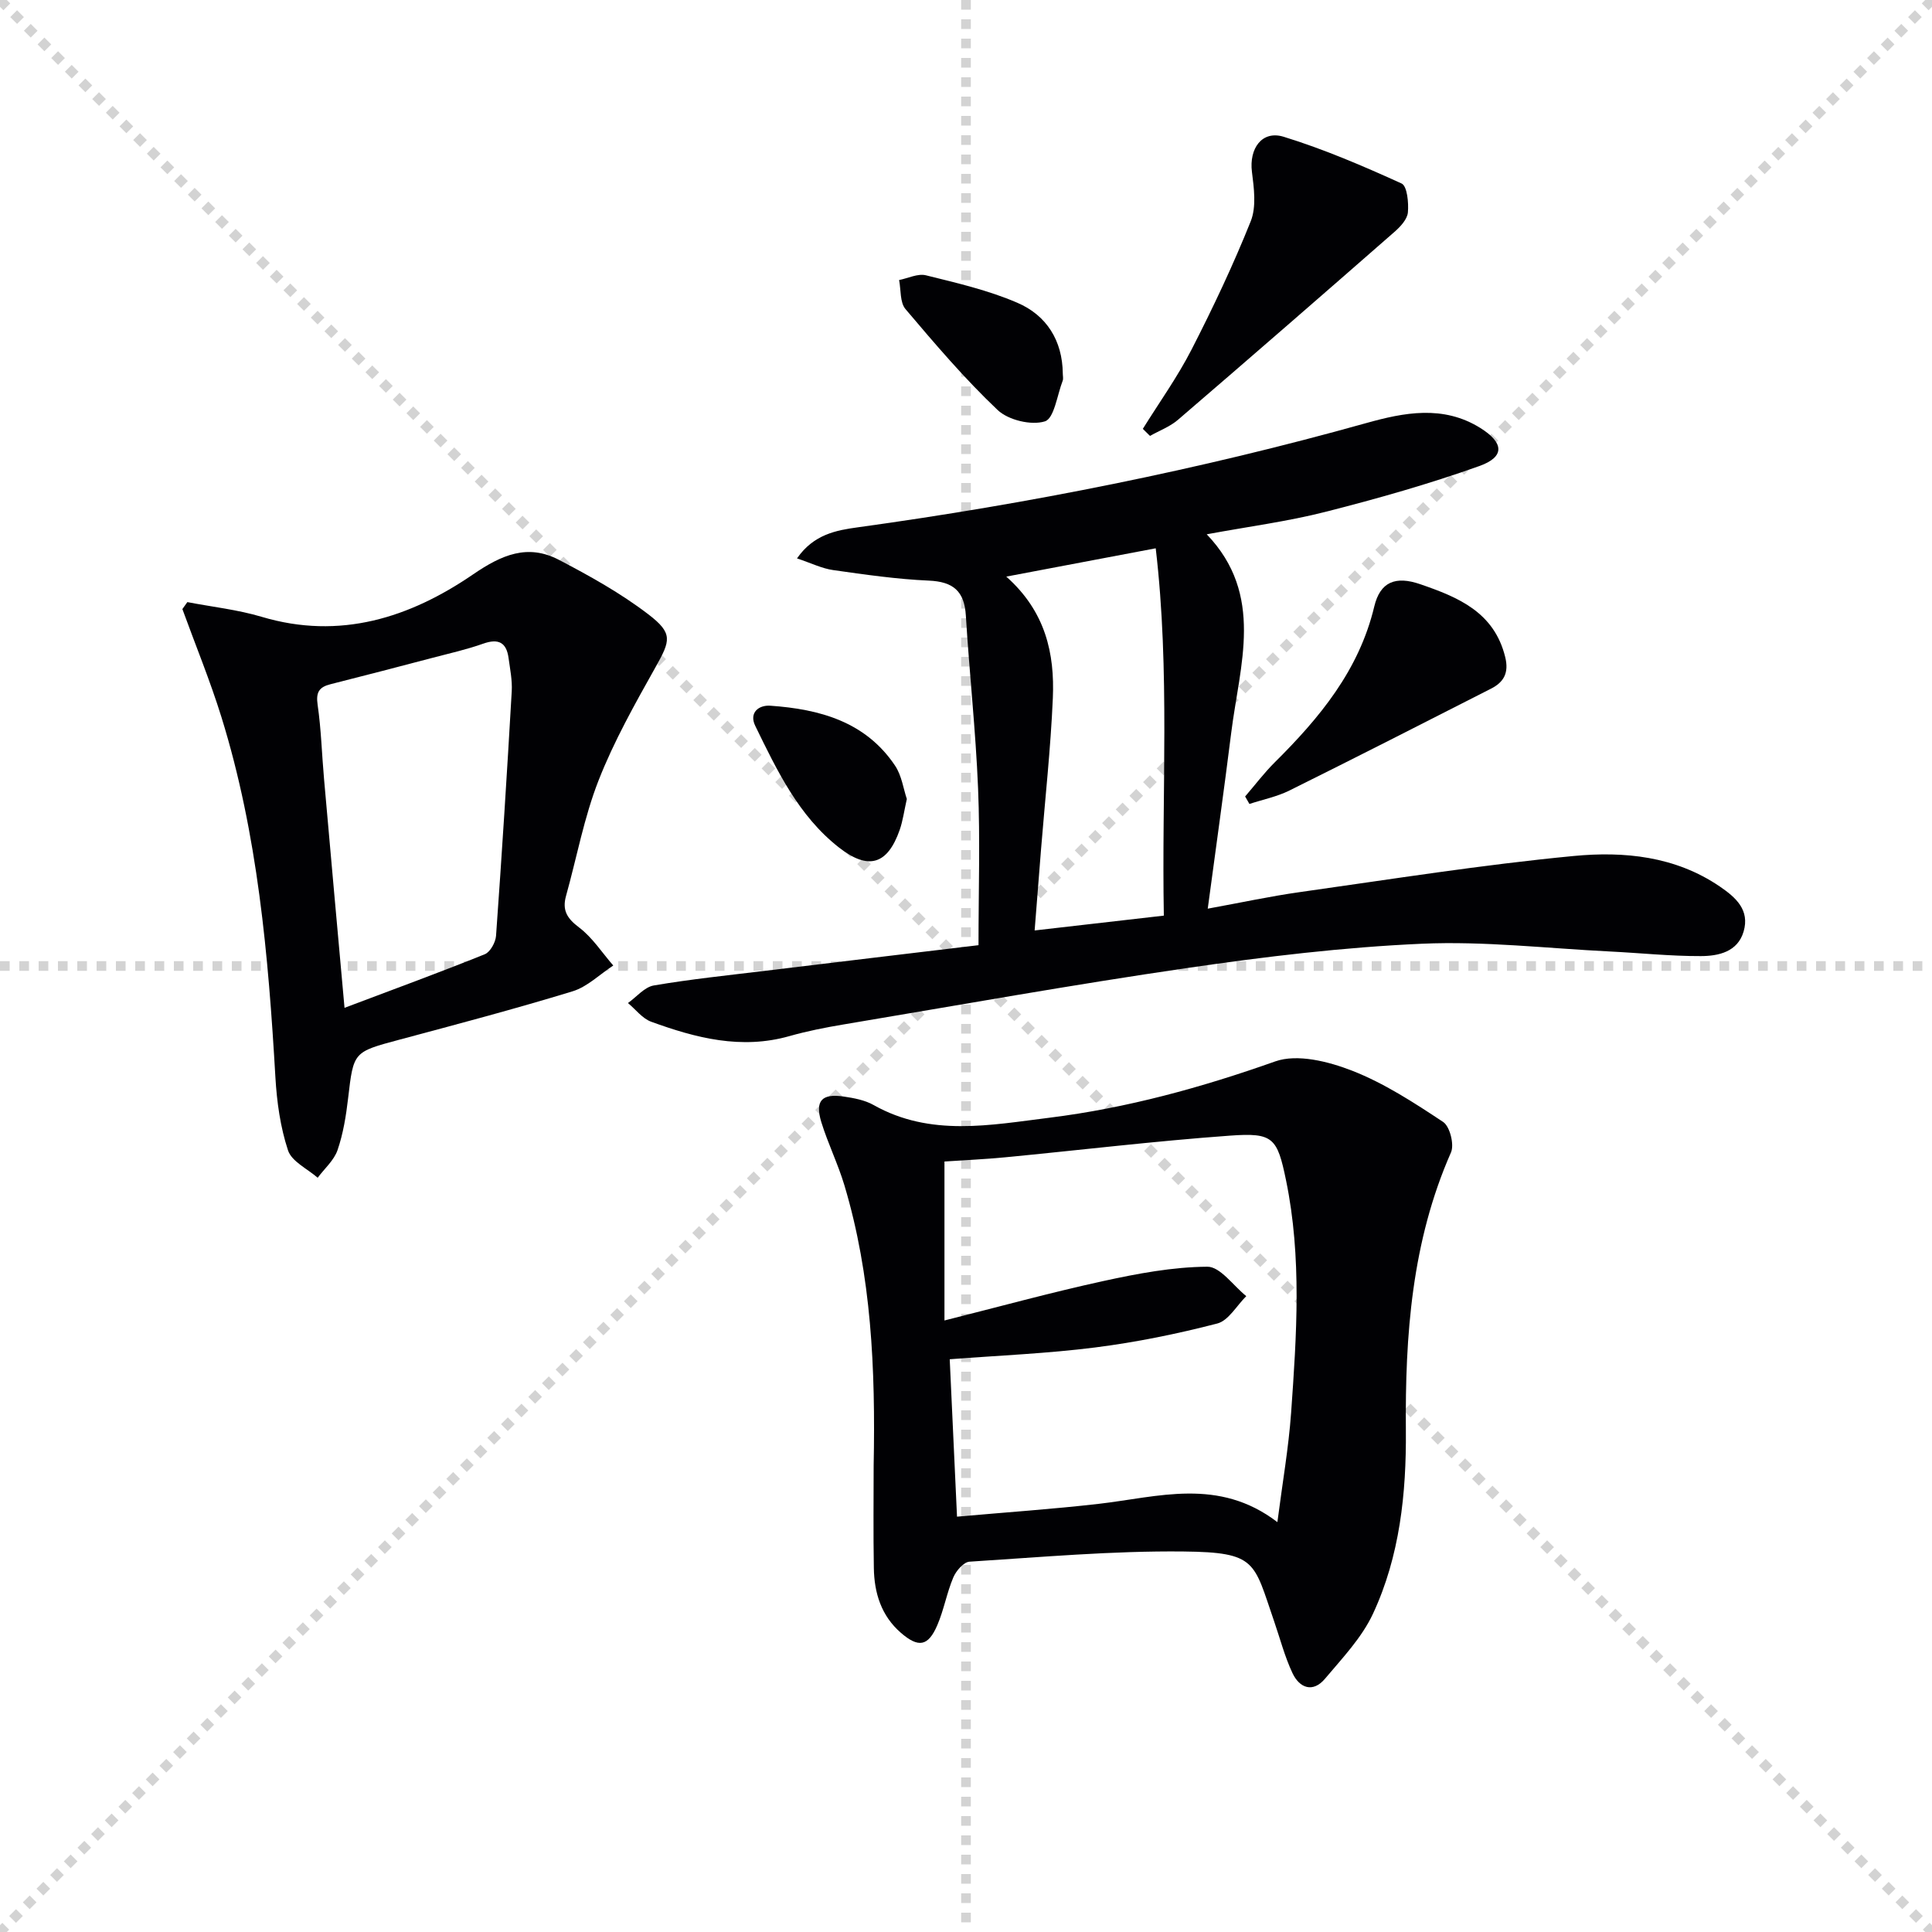
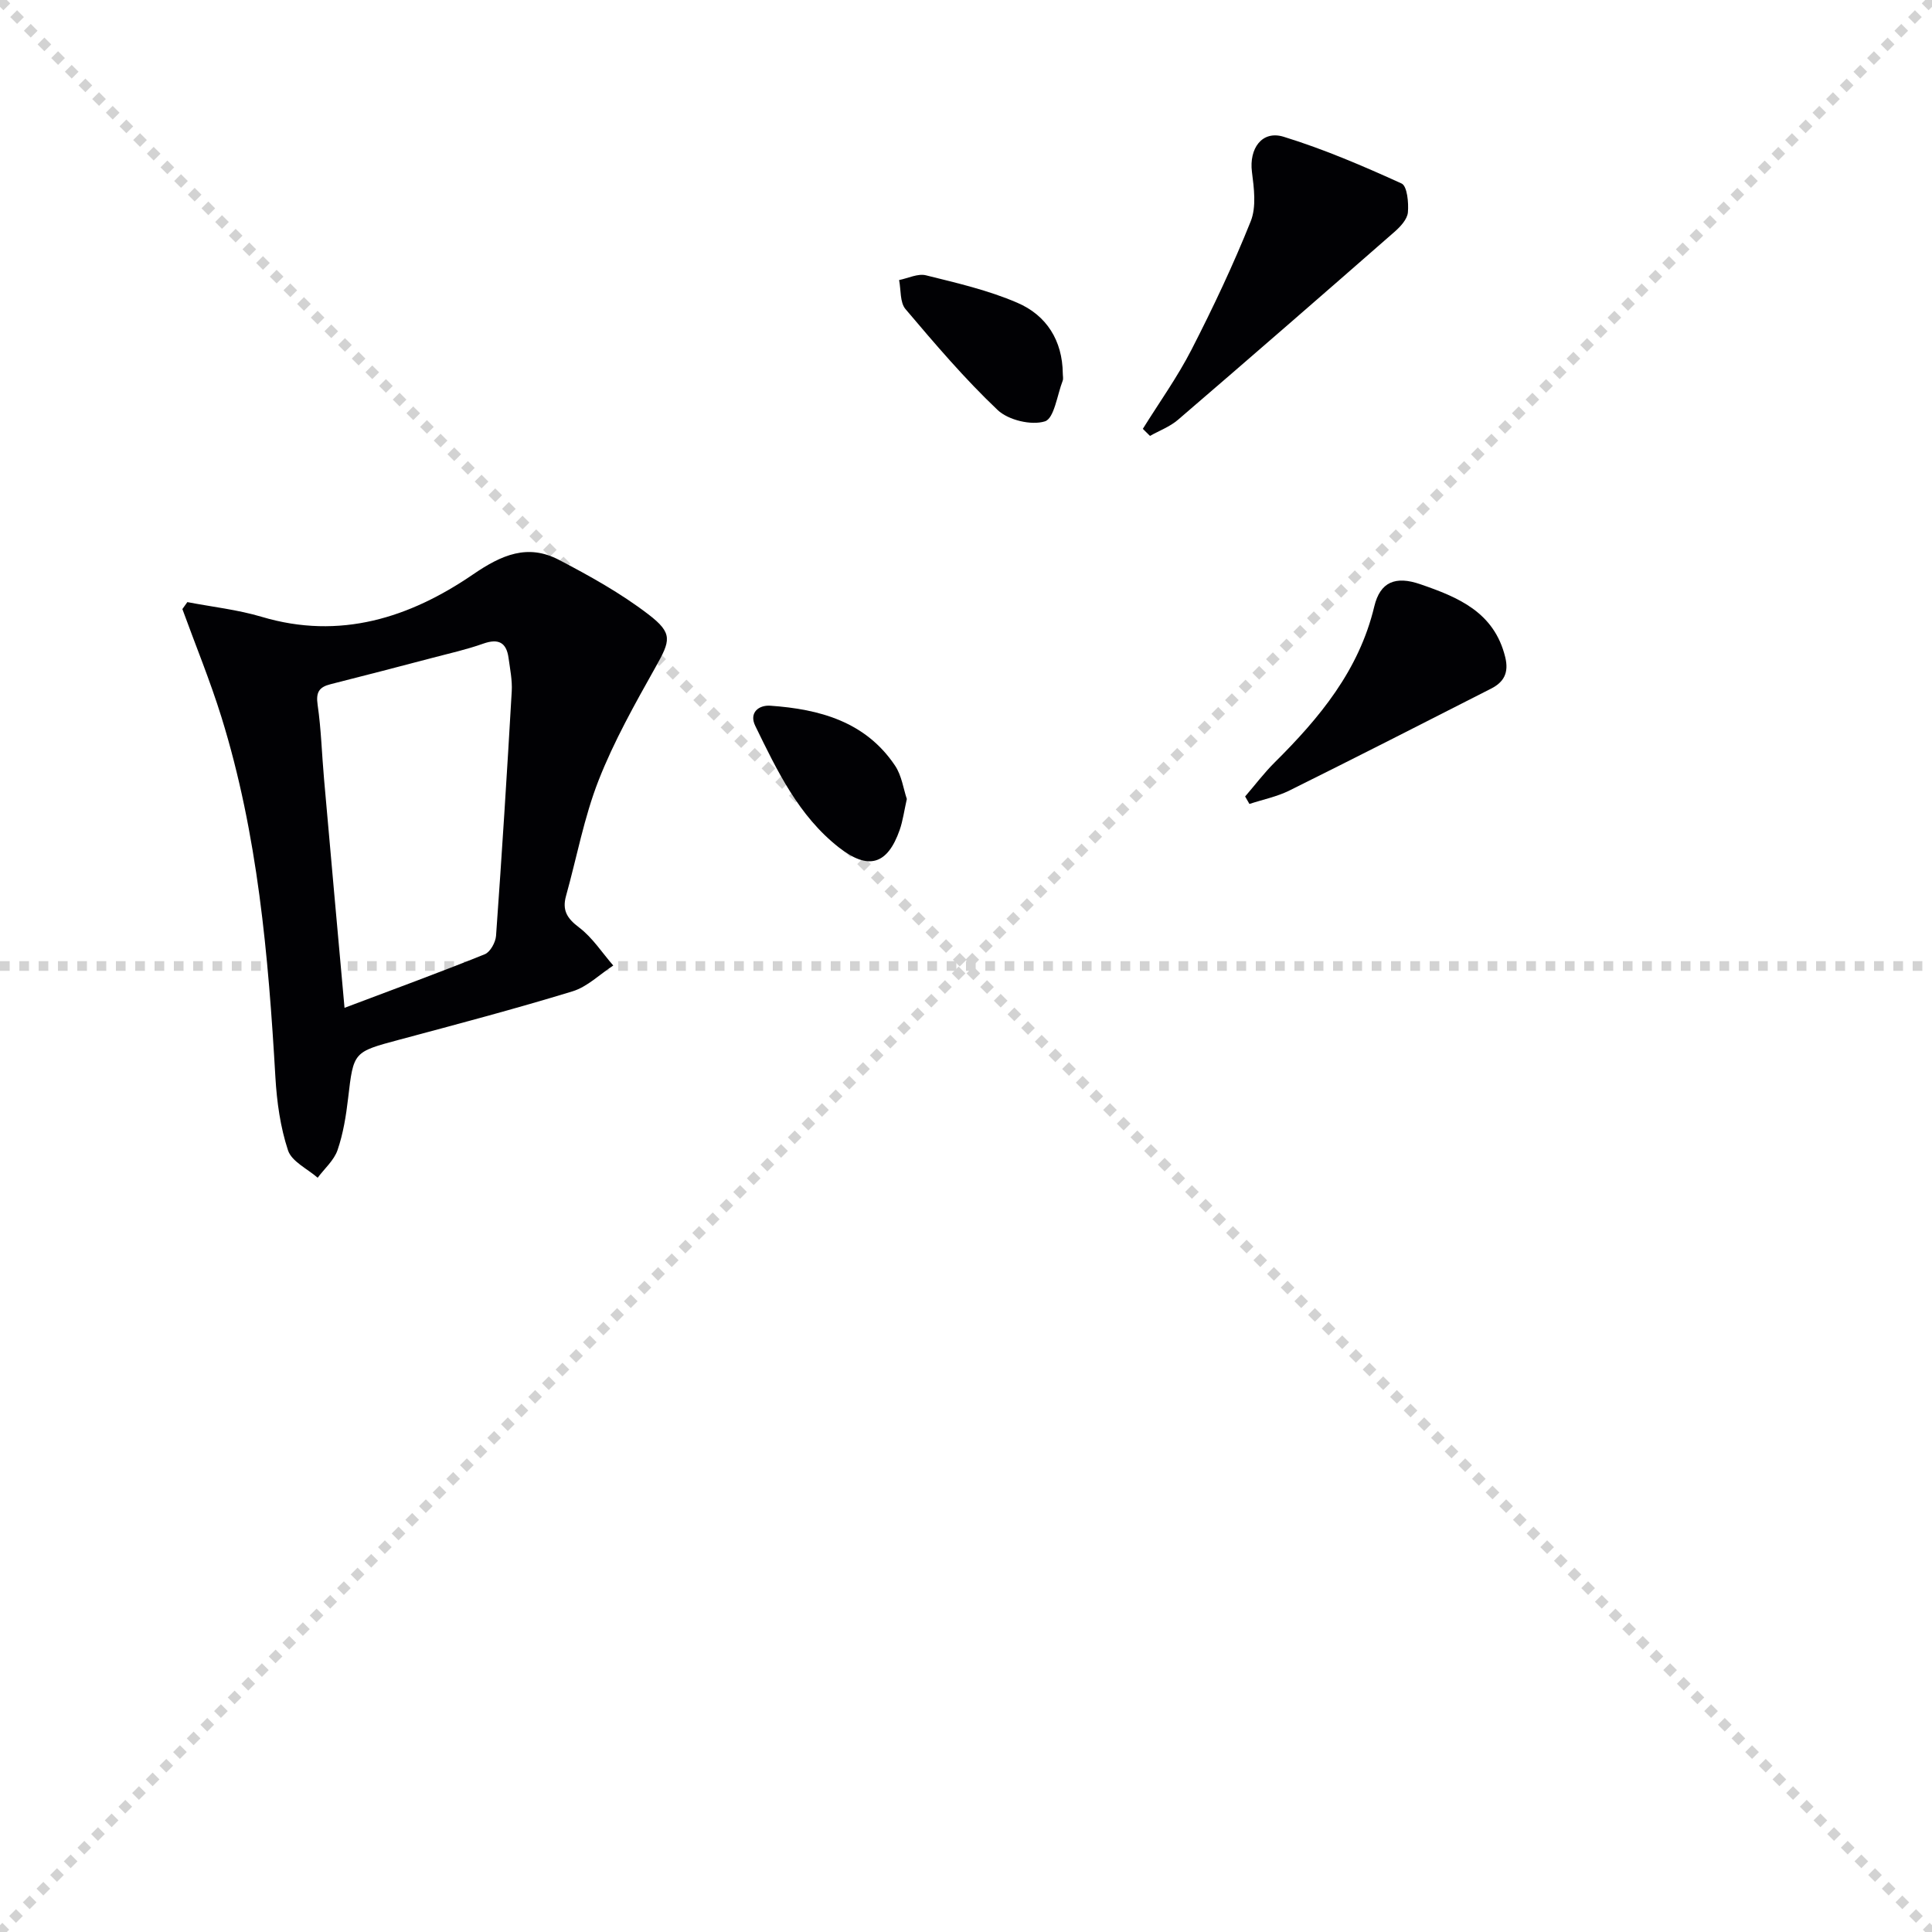
<svg xmlns="http://www.w3.org/2000/svg" enable-background="new 0 0 400 400" viewBox="0 0 400 400">
  <g stroke="lightgray" stroke-dasharray="1,1" stroke-width="1" transform="scale(2, 2)">
    <line x1="0" y1="0" x2="200" y2="200" />
    <line x1="200" y1="0" x2="0" y2="200" />
-     <line x1="100" y1="0" x2="100" y2="200" />
    <line x1="0" y1="100" x2="200" y2="100" />
  </g>
  <g fill="#010104">
-     <path d="m202.59 195.69c0-11.22.35-21.86-.09-32.46-.49-11.94-1.8-23.84-2.53-35.77-.31-5.07-2.6-7.03-7.67-7.25-6.62-.29-13.23-1.25-19.8-2.18-2.34-.33-4.57-1.45-7.49-2.42 3.46-5 8.19-5.83 12.56-6.43 35.57-4.91 70.68-11.9 105.27-21.58 7.79-2.18 15.93-3.81 23.65 1.01 4.85 3.03 5.16 5.97-.21 7.88-10.42 3.72-21.12 6.75-31.85 9.48-7.86 2-15.95 3.05-24.59 4.65 12.04 12.58 6.82 27.04 5.07 41.1-1.48 11.83-3.15 23.65-4.86 36.41 6.92-1.26 12.96-2.57 19.07-3.43 18.89-2.66 37.76-5.67 56.73-7.48 10.39-.99 20.97.03 30.2 6.31 3.41 2.32 6.23 4.9 4.95 9.32-1.23 4.23-5.21 5.09-8.85 5.1-6.31.02-12.61-.65-18.92-.96-12.95-.64-25.94-2.17-38.84-1.6-16.23.72-32.46 2.67-48.55 5.02-23.79 3.46-47.47 7.72-71.18 11.69-3.76.63-7.53 1.37-11.2 2.41-9.98 2.84-19.39.4-28.66-2.98-1.82-.67-3.2-2.55-4.79-3.86 1.78-1.26 3.42-3.31 5.35-3.64 7.68-1.31 15.45-2.11 23.19-3.05 14.49-1.76 29-3.49 44.04-5.29zm5.75-76.31c8.16 7.25 10.03 15.95 9.64 25.14-.45 10.44-1.6 20.85-2.44 31.28-.44 5.51-.87 11.02-1.33 16.84 9.3-1.07 17.81-2.04 26.75-3.07-.47-25.51 1.31-50.55-1.68-76.05-10.47 1.98-20.19 3.82-30.94 5.86z" />
-     <path d="m180.88 303.48c.39-20.15-.46-39.37-6.05-58.06-1.33-4.44-3.41-8.65-4.78-13.08-1.36-4.43.08-5.99 4.65-5.31 2.11.31 4.36.73 6.18 1.76 11.76 6.62 24.15 4.14 36.42 2.62 16.03-2 31.46-6.25 46.73-11.66 4.55-1.61 10.99.01 15.87 1.91 6.68 2.6 12.87 6.64 18.89 10.63 1.39.93 2.34 4.68 1.62 6.31-8.11 18.42-9.51 37.79-9.34 57.56.11 12.99-1.25 26.02-6.81 37.95-2.31 4.96-6.34 9.18-9.93 13.45-2.51 2.98-5.28 1.94-6.74-1.17-1.61-3.42-2.56-7.14-3.8-10.73-4.25-12.31-3.54-14.28-18.76-14.44-14.76-.16-29.55 1.18-44.31 2.11-1.21.08-2.78 1.9-3.35 3.26-1.35 3.19-1.94 6.7-3.31 9.88-1.89 4.41-3.91 4.74-7.56 1.57-4.05-3.52-5.5-8.24-5.58-13.4-.13-7.32-.04-14.65-.04-21.16zm15.75-22.06c.49 10.68.98 21.2 1.51 32.59 10.2-.91 19.77-1.56 29.29-2.65 12.35-1.41 24.84-5.54 37.04 3.78 1.06-8.22 2.32-15.4 2.84-22.63 1.14-16.07 2.24-32.18-1.05-48.14-1.82-8.85-2.69-9.89-11.58-9.25-15.56 1.12-31.06 3-46.6 4.49-4.24.41-8.5.59-12.54.87v32.91c11.37-2.86 22.06-5.8 32.88-8.16 7.09-1.55 14.36-2.92 21.55-2.97 2.67-.02 5.38 3.95 8.06 6.09-1.99 1.96-3.67 5.06-6.01 5.67-8.31 2.15-16.78 3.88-25.3 4.96-9.85 1.25-19.8 1.65-30.09 2.44z" />
    <path d="m38.79 124.66c5.14.99 10.41 1.56 15.4 3.05 16.21 4.83 30.64.18 43.74-8.78 5.96-4.08 11.33-6.39 17.79-3.02 6.39 3.34 12.79 6.9 18.5 11.27 5.18 3.96 4.58 5.45 1.51 10.93-4.28 7.64-8.62 15.34-11.8 23.46-3.01 7.68-4.51 15.93-6.74 23.92-.83 2.98.22 4.66 2.7 6.53 2.77 2.09 4.75 5.21 7.08 7.88-2.79 1.82-5.36 4.4-8.42 5.34-11.87 3.63-23.89 6.81-35.88 10.02-9.53 2.56-9.47 2.48-10.6 12.14-.42 3.61-1.01 7.28-2.18 10.7-.73 2.13-2.7 3.84-4.12 5.74-2.13-1.86-5.38-3.36-6.14-5.67-1.59-4.8-2.31-10.02-2.61-15.11-1.46-25.22-3.64-50.33-11.18-74.61-2.35-7.56-5.37-14.9-8.08-22.35.33-.47.68-.96 1.03-1.44zm32.54 84c10.22-3.86 19.68-7.32 29.03-11.09 1.14-.46 2.24-2.46 2.34-3.82 1.21-16.87 2.28-33.75 3.25-50.63.13-2.28-.35-4.61-.66-6.9-.44-3.22-2.1-4.07-5.24-2.96-3.41 1.21-6.97 2.01-10.48 2.93-7.04 1.85-14.08 3.69-21.14 5.47-2.36.59-3.05 1.66-2.67 4.26.74 5.08.87 10.24 1.33 15.37 1.36 15.52 2.77 31.03 4.24 47.37z" />
    <path d="m236.61 88.79c3.39-5.45 7.16-10.71 10.08-16.4 4.45-8.68 8.64-17.53 12.26-26.58 1.19-2.98.68-6.85.25-10.23-.61-4.8 2.06-8.66 6.58-7.26 8.34 2.57 16.44 6.05 24.4 9.67 1.16.53 1.49 3.97 1.31 5.99-.13 1.43-1.56 2.96-2.77 4.02-14.9 13.04-29.83 26.03-44.85 38.93-1.66 1.42-3.84 2.23-5.78 3.32-.49-.49-.98-.97-1.48-1.46z" />
    <path d="m257.79 164.9c2.03-2.35 3.91-4.85 6.1-7.03 9.3-9.23 17.48-19.07 20.64-32.31 1.22-5.1 4.4-6.37 9.51-4.61 7.82 2.69 15.31 5.75 17.6 15.1.8 3.26-.3 5.19-2.94 6.53-13.89 7.08-27.78 14.16-41.74 21.09-2.58 1.28-5.51 1.87-8.28 2.78-.3-.52-.6-1.04-.89-1.55z" />
    <path d="m220.04 77.33c0 .5.14 1.05-.02 1.49-1.15 2.97-1.76 7.82-3.69 8.42-2.82.88-7.57-.26-9.78-2.35-6.83-6.47-12.98-13.7-19.08-20.9-1.17-1.38-.92-3.98-1.32-6.01 1.86-.37 3.89-1.4 5.56-.98 6.4 1.59 12.92 3.09 18.93 5.69 6.01 2.58 9.33 7.79 9.4 14.64z" />
    <path d="m187.75 165.42c-.57 2.55-.83 4.53-1.47 6.38-2.52 7.21-6.47 8.45-12.59 3.66-8.36-6.55-12.81-15.93-17.32-25.17-1.34-2.75.73-4.35 3.12-4.18 10.19.71 19.7 3.29 25.81 12.39 1.4 2.08 1.75 4.87 2.45 6.92z" />
  </g>
</svg>